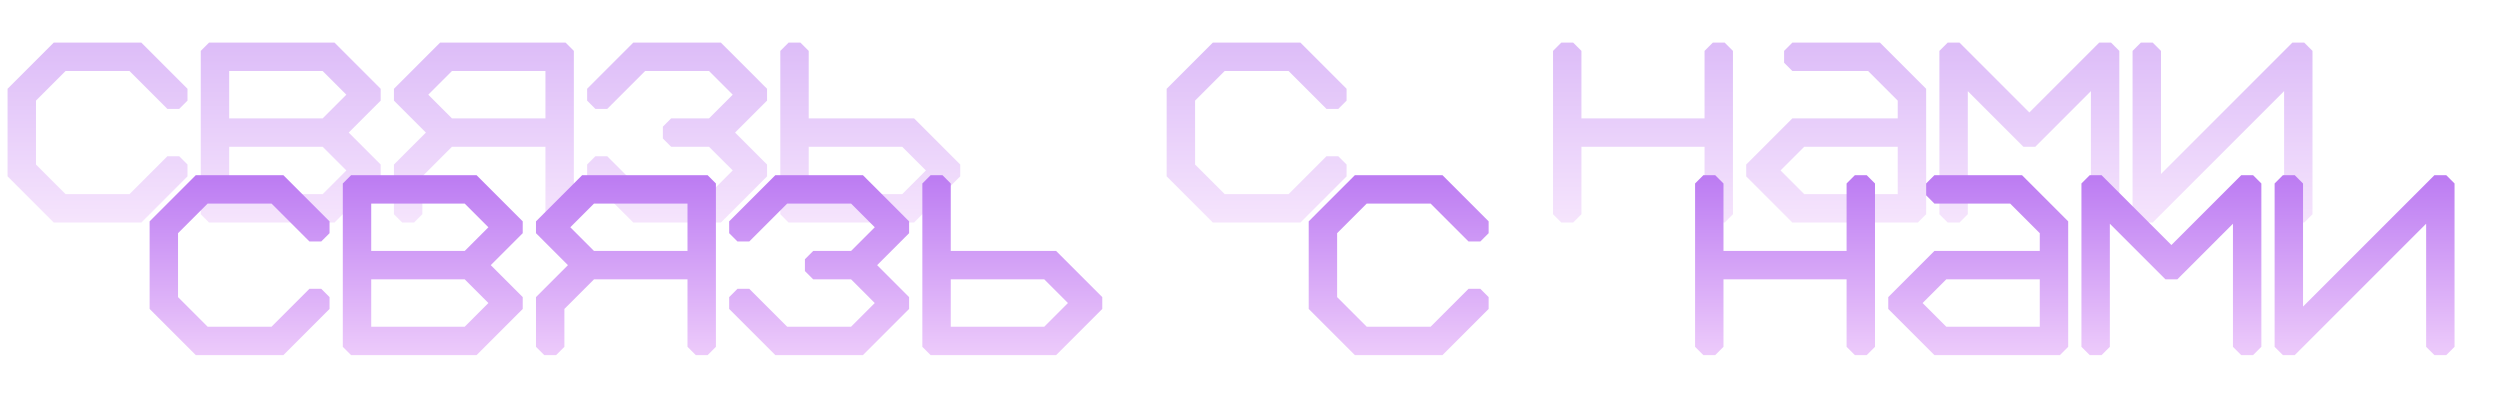
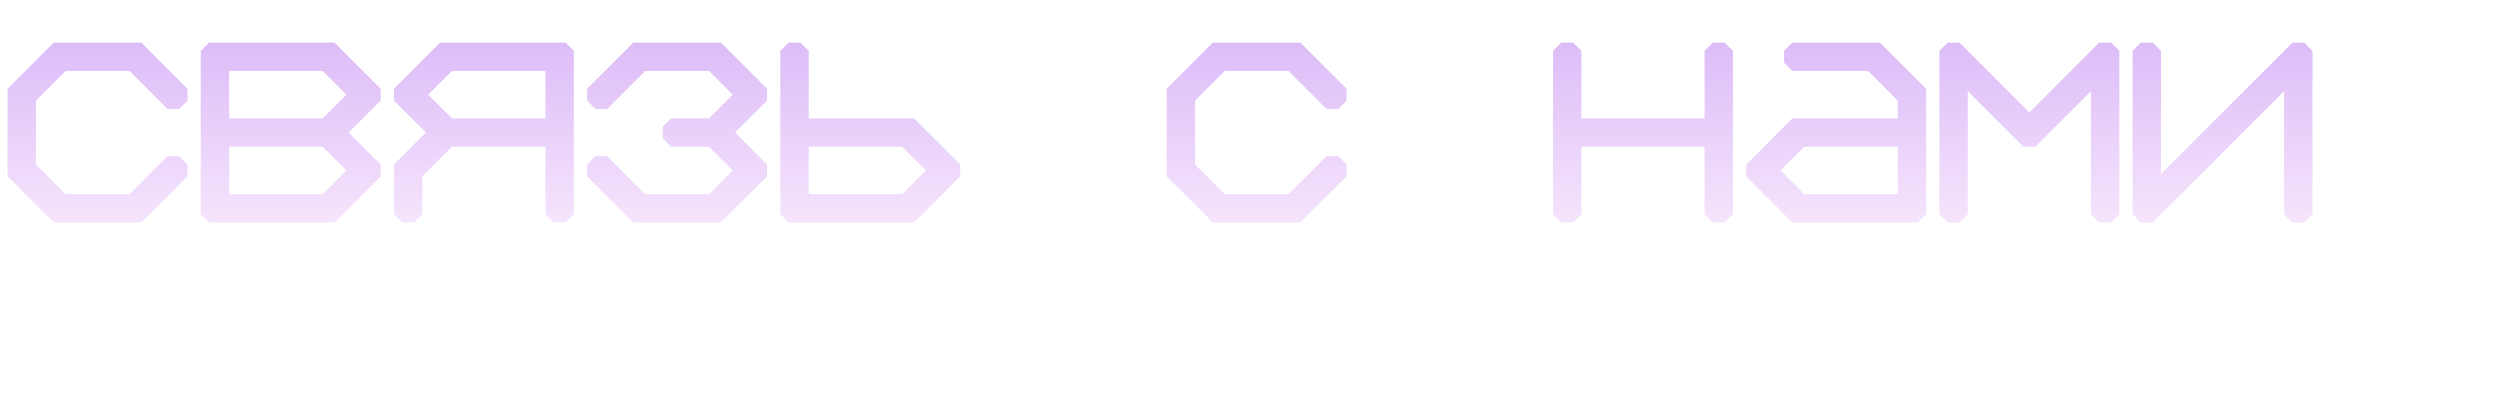
<svg xmlns="http://www.w3.org/2000/svg" fill="none" version="1.1" width="264" height="43" viewBox="0 0 264 43">
  <defs>
    <linearGradient x1="124.5" y1="0" x2="124.5" y2="29" gradientUnits="userSpaceOnUse" id="master_svg0_19_2994">
      <stop offset="0%" stop-color="#B068F0" stop-opacity="1" />
      <stop offset="100%" stop-color="#FBE2FD" stop-opacity="1" />
    </linearGradient>
    <linearGradient x1="139.5" y1="14" x2="139.5" y2="43" gradientUnits="userSpaceOnUse" id="master_svg1_19_2980">
      <stop offset="0%" stop-color="#B068F0" stop-opacity="1" />
      <stop offset="100%" stop-color="#FBE2FD" stop-opacity="1" />
    </linearGradient>
  </defs>
  <g>
    <g>
      <path d="M18.925,16.5L19.8,17.375L19.8,18.625L19.363,19.062L18.925,19.5L15.8,22.625L15.363,23.062L14.925,23.5L14.3,23.5L13.675,23.5L10.3,23.5L6.925,23.5L6.3,23.5L5.675,23.5L5.238,23.062L4.8,22.625L1.675,19.5L1.238,19.062L0.8,18.625L0.8,18L0.8,17.375L0.8,14L0.8,10.625L0.8,10L0.8,9.375L1.238,8.938L1.675,8.5L4.8,5.375L5.238,4.938L5.675,4.5L6.3,4.5L6.925,4.5L10.3,4.5L13.675,4.5L14.3,4.5L14.925,4.5L15.363,4.938L15.8,5.375L18.925,8.5L19.363,8.938L19.8,9.375L19.8,10.625L18.925,11.5L17.675,11.5L17.238,11.062L16.8,10.625L13.675,7.5L10.3,7.5L6.925,7.5L3.8,10.625L3.8,14L3.8,17.375L6.925,20.5L10.3,20.5L13.675,20.5L16.8,17.375L17.238,16.938L17.675,16.5L18.925,16.5ZM24.2,7.5L24.2,10L24.2,12.5L26.7,12.5L30.7,12.5L34.075,12.5L36.575,10L34.075,7.5L30.7,7.5L26.7,7.5L24.2,7.5ZM26.7,4.5L30.7,4.5L34.075,4.5L34.7,4.5L35.325,4.5L35.763,4.938L36.2,5.375L39.325,8.5L39.763,8.938L40.2,9.375L40.2,10.625L39.763,11.062L39.325,11.5L36.825,14L39.325,16.5L39.763,16.938L40.2,17.375L40.2,18.625L39.763,19.062L39.325,19.5L36.2,22.625L35.763,23.062L35.325,23.5L34.7,23.5L34.075,23.5L30.7,23.5L26.7,23.5L23.325,23.5L22.7,23.5L22.075,23.5L21.2,22.625L21.2,22L21.2,21.375L21.2,18L21.2,14.625L21.2,14L21.2,13.375L21.2,10L21.2,6.625L21.2,6L21.2,5.375L22.075,4.5L22.7,4.5L23.325,4.5L26.7,4.5ZM24.2,15.5L24.2,18L24.2,20.5L26.7,20.5L30.7,20.5L34.075,20.5L36.575,18L34.075,15.5L30.7,15.5L26.7,15.5L24.2,15.5ZM59.725,4.5L60.6,5.375L60.6,6L60.6,6.625L60.6,10L60.6,13.375L60.6,14L60.6,14.625L60.6,18L60.6,21.375L60.6,22L60.6,22.625L59.725,23.5L58.475,23.5L57.6,22.625L57.6,22L57.6,21.375L57.6,18L57.6,15.5L55.1,15.5L51.1,15.5L47.725,15.5L44.6,18.625L44.6,21.375L44.6,22L44.6,22.625L43.725,23.5L42.475,23.5L41.6,22.625L41.6,22L41.6,21.375L41.6,18.625L41.6,18L41.6,17.375L42.038,16.938L42.475,16.5L44.975,14L42.475,11.5L42.038,11.062L41.6,10.625L41.6,9.375L42.038,8.938L42.475,8.5L45.6,5.375L46.038,4.938L46.475,4.5L47.1,4.5L47.725,4.5L51.1,4.5L55.1,4.5L58.475,4.5L59.1,4.5L59.725,4.5ZM51.1,7.5L47.725,7.5L45.225,10L47.725,12.5L51.1,12.5L55.1,12.5L57.6,12.5L57.6,10L57.6,7.5L55.1,7.5L51.1,7.5ZM71.5,4.5L74.875,4.5L75.5,4.5L76.125,4.5L76.562,4.938L77,5.375L80.125,8.5L80.562,8.938L81,9.375L81,10.625L80.562,11.062L80.125,11.5L77.625,14L80.125,16.5L80.562,16.938L81,17.375L81,18.625L80.562,19.062L80.125,19.5L77,22.625L76.562,23.062L76.125,23.5L75.5,23.5L74.875,23.5L71.5,23.5L68.125,23.5L67.5,23.5L66.875,23.5L66.438,23.062L66,22.625L62.875,19.5L62.438,19.062L62,18.625L62,17.375L62.875,16.5L64.125,16.5L64.562,16.938L65,17.375L68.125,20.5L71.5,20.5L74.875,20.5L77.375,18L74.875,15.5L72.125,15.5L71.5,15.5L70.875,15.5L70,14.625L70,13.375L70.875,12.5L71.5,12.5L72.125,12.5L74.875,12.5L77.375,10L74.875,7.5L71.5,7.5L68.125,7.5L65,10.625L64.562,11.062L64.125,11.5L62.875,11.5L62,10.625L62,9.375L62.438,8.938L62.875,8.5L66,5.375L66.438,4.938L66.875,4.5L67.5,4.5L68.125,4.5L71.5,4.5ZM84.525,4.5L85.4,5.375L85.4,6L85.4,6.625L85.4,10L85.4,12.5L87.9,12.5L91.9,12.5L95.275,12.5L95.9,12.5L96.525,12.5L96.963,12.938L97.4,13.375L100.525,16.5L100.963,16.938L101.4,17.375L101.4,18.625L100.963,19.062L100.525,19.5L97.4,22.625L96.963,23.062L96.525,23.5L95.9,23.5L95.275,23.5L91.9,23.5L87.9,23.5L84.525,23.5L83.9,23.5L83.275,23.5L82.4,22.625L82.4,22L82.4,21.375L82.4,18L82.4,14.625L82.4,14L82.4,13.375L82.4,10L82.4,6.625L82.4,6L82.4,5.375L83.275,4.5L84.525,4.5ZM85.4,15.5L85.4,18L85.4,20.5L87.9,20.5L91.9,20.5L95.275,20.5L97.775,18L95.275,15.5L91.9,15.5L87.9,15.5L85.4,15.5ZM141.325,16.5L142.2,17.375L142.2,18.625L141.763,19.062L141.325,19.5L138.2,22.625L137.763,23.062L137.325,23.5L136.7,23.5L136.075,23.5L132.7,23.5L129.325,23.5L128.7,23.5L128.075,23.5L127.638,23.062L127.2,22.625L124.075,19.5L123.638,19.062L123.2,18.625L123.2,18L123.2,17.375L123.2,14L123.2,10.625L123.2,10L123.2,9.375L123.638,8.938L124.075,8.5L127.2,5.375L127.638,4.938L128.075,4.5L128.7,4.5L129.325,4.5L132.7,4.5L136.075,4.5L136.7,4.5L137.325,4.5L137.763,4.938L138.2,5.375L141.325,8.5L141.763,8.938L142.2,9.375L142.2,10.625L141.325,11.5L140.075,11.5L139.638,11.062L139.2,10.625L136.075,7.5L132.7,7.5L129.325,7.5L126.2,10.625L126.2,14L126.2,17.375L129.325,20.5L132.7,20.5L136.075,20.5L139.2,17.375L139.638,16.938L140.075,16.5L141.325,16.5ZM166.125,4.5L167,5.375L167,6L167,6.625L167,10L167,12.5L169.5,12.5L173.5,12.5L177.5,12.5L180,12.5L180,10L180,6.625L180,6L180,5.375L180.875,4.5L182.125,4.5L183,5.375L183,6L183,6.625L183,10L183,13.375L183,14L183,14.625L183,18L183,21.375L183,22L183,22.625L182.125,23.5L180.875,23.5L180,22.625L180,22L180,21.375L180,18L180,15.5L177.5,15.5L173.5,15.5L169.5,15.5L167,15.5L167,18L167,21.375L167,22L167,22.625L166.125,23.5L164.875,23.5L164,22.625L164,22L164,21.375L164,18L164,14.625L164,14L164,13.375L164,10L164,6.625L164,6L164,5.375L164.875,4.5L166.125,4.5ZM193.9,4.5L197.275,4.5L197.9,4.5L198.525,4.5L198.962,4.938L199.4,5.375L202.525,8.5L202.962,8.938L203.4,9.375L203.4,10L203.4,10.625L203.4,13.375L203.4,14L203.4,14.625L203.4,18L203.4,21.375L203.4,22L203.4,22.625L202.525,23.5L201.9,23.5L201.275,23.5L197.9,23.5L193.9,23.5L190.525,23.5L189.9,23.5L189.275,23.5L188.837,23.062L188.4,22.625L185.275,19.5L184.837,19.062L184.4,18.625L184.4,17.375L184.837,16.938L185.275,16.5L188.4,13.375L188.837,12.938L189.275,12.5L189.9,12.5L190.525,12.5L193.9,12.5L197.9,12.5L200.4,12.5L200.4,10.625L197.275,7.5L193.9,7.5L190.525,7.5L189.9,7.5L189.275,7.5L188.4,6.625L188.4,5.375L189.275,4.5L189.9,4.5L190.525,4.5L193.9,4.5ZM193.9,15.5L190.525,15.5L188.025,18L190.525,20.5L193.9,20.5L197.9,20.5L200.4,20.5L200.4,18L200.4,15.5L197.9,15.5L193.9,15.5ZM222.925,4.5L223.8,5.375L223.8,6L223.8,6.625L223.8,10L223.8,14L223.8,18L223.8,21.375L223.8,22L223.8,22.625L222.925,23.5L221.675,23.5L220.8,22.625L220.8,22L220.8,21.375L220.8,18L220.8,14L220.8,10L220.8,9.625L219.8,10.625L219.362,11.062L218.925,11.5L215.8,14.625L215.362,15.062L214.925,15.5L213.675,15.5L213.237,15.062L212.8,14.625L209.675,11.5L209.237,11.062L208.8,10.625L207.8,9.625L207.8,10L207.8,14L207.8,18L207.8,21.375L207.8,22L207.8,22.625L206.925,23.5L205.675,23.5L204.8,22.625L204.8,22L204.8,21.375L204.8,18L204.8,14L204.8,10L204.8,6.625L204.8,6L204.8,5.375L205.675,4.5L206.925,4.5L207.362,4.938L207.8,5.375L210.925,8.5L211.362,8.938L211.8,9.375L214.3,11.875L216.8,9.375L217.237,8.938L217.675,8.5L220.8,5.375L221.237,4.938L221.675,4.5L222.925,4.5ZM227.325,4.5L228.2,5.375L228.2,6L228.2,6.625L228.2,10L228.2,14L228.2,18L228.2,18.375L229.2,17.375L229.637,16.938L230.075,16.5L233.2,13.375L233.637,12.938L234.075,12.5L237.2,9.375L237.637,8.938L238.075,8.5L241.2,5.375L241.637,4.938L242.075,4.5L243.325,4.5L244.2,5.375L244.2,6L244.2,6.625L244.2,10L244.2,14L244.2,18L244.2,21.375L244.2,22L244.2,22.625L243.325,23.5L242.075,23.5L241.2,22.625L241.2,22L241.2,21.375L241.2,18L241.2,14L241.2,10L241.2,9.625L240.2,10.625L239.762,11.062L239.325,11.5L236.2,14.625L235.762,15.062L235.325,15.5L232.2,18.625L231.762,19.062L231.325,19.5L228.2,22.625L227.762,23.062L227.325,23.5L226.075,23.5L225.2,22.625L225.2,22L225.2,21.375L225.2,18L225.2,14L225.2,10L225.2,6.625L225.2,6L225.2,5.375L226.075,4.5L227.325,4.5Z" fill="url(#master_svg0_19_2994)" fill-opacity="0.5" />
    </g>
    <g>
-       <path d="M33.925,30.5L34.8,31.375L34.8,32.625L34.362,33.062L33.925,33.5L30.8,36.625L30.363,37.062L29.925,37.5L29.3,37.5L28.675,37.5L25.3,37.5L21.925,37.5L21.3,37.5L20.675,37.5L20.238,37.062L19.8,36.625L16.675,33.5L16.238,33.062L15.8,32.625L15.8,32L15.8,31.375L15.8,28L15.8,24.625L15.8,24L15.8,23.375L16.238,22.938L16.675,22.5L19.8,19.375L20.238,18.938L20.675,18.5L21.3,18.5L21.925,18.5L25.3,18.5L28.675,18.5L29.3,18.5L29.925,18.5L30.363,18.938L30.8,19.375L33.925,22.5L34.362,22.938L34.8,23.375L34.8,24.625L33.925,25.5L32.675,25.5L32.237,25.062L31.8,24.625L28.675,21.5L25.3,21.5L21.925,21.5L18.8,24.625L18.8,28L18.8,31.375L21.925,34.5L25.3,34.5L28.675,34.5L31.8,31.375L32.237,30.938L32.675,30.5L33.925,30.5ZM39.2,21.5L39.2,24L39.2,26.5L41.7,26.5L45.7,26.5L49.075,26.5L51.575,24L49.075,21.5L45.7,21.5L41.7,21.5L39.2,21.5ZM41.7,18.5L45.7,18.5L49.075,18.5L49.7,18.5L50.325,18.5L50.763,18.938L51.2,19.375L54.325,22.5L54.763,22.938L55.2,23.375L55.2,24.625L54.763,25.062L54.325,25.5L51.825,28L54.325,30.5L54.763,30.938L55.2,31.375L55.2,32.625L54.763,33.062L54.325,33.5L51.2,36.625L50.763,37.062L50.325,37.5L49.7,37.5L49.075,37.5L45.7,37.5L41.7,37.5L38.325,37.5L37.7,37.5L37.075,37.5L36.2,36.625L36.2,36L36.2,35.375L36.2,32L36.2,28.625L36.2,28L36.2,27.375L36.2,24L36.2,20.625L36.2,20L36.2,19.375L37.075,18.5L37.7,18.5L38.325,18.5L41.7,18.5ZM39.2,29.5L39.2,32L39.2,34.5L41.7,34.5L45.7,34.5L49.075,34.5L51.575,32L49.075,29.5L45.7,29.5L41.7,29.5L39.2,29.5ZM74.725,18.5L75.6,19.375L75.6,20L75.6,20.625L75.6,24L75.6,27.375L75.6,28L75.6,28.625L75.6,32L75.6,35.375L75.6,36L75.6,36.625L74.725,37.5L73.475,37.5L72.6,36.625L72.6,36L72.6,35.375L72.6,32L72.6,29.5L70.1,29.5L66.1,29.5L62.725,29.5L59.6,32.625L59.6,35.375L59.6,36L59.6,36.625L58.725,37.5L57.475,37.5L56.6,36.625L56.6,36L56.6,35.375L56.6,32.625L56.6,32L56.6,31.375L57.038,30.938L57.475,30.5L59.975,28L57.475,25.5L57.038,25.062L56.6,24.625L56.6,23.375L57.038,22.938L57.475,22.5L60.6,19.375L61.038,18.938L61.475,18.5L62.1,18.5L62.725,18.5L66.1,18.5L70.1,18.5L73.475,18.5L74.1,18.5L74.725,18.5ZM66.1,21.5L62.725,21.5L60.225,24L62.725,26.5L66.1,26.5L70.1,26.5L72.6,26.5L72.6,24L72.6,21.5L70.1,21.5L66.1,21.5ZM86.5,18.5L89.875,18.5L90.5,18.5L91.125,18.5L91.562,18.938L92,19.375L95.125,22.5L95.562,22.938L96,23.375L96,24.625L95.562,25.062L95.125,25.5L92.625,28L95.125,30.5L95.562,30.938L96,31.375L96,32.625L95.562,33.062L95.125,33.5L92,36.625L91.562,37.062L91.125,37.5L90.5,37.5L89.875,37.5L86.5,37.5L83.125,37.5L82.5,37.5L81.875,37.5L81.438,37.062L81,36.625L77.875,33.5L77.438,33.062L77,32.625L77,31.375L77.875,30.5L79.125,30.5L79.562,30.938L80,31.375L83.125,34.5L86.5,34.5L89.875,34.5L92.375,32L89.875,29.5L87.125,29.5L86.5,29.5L85.875,29.5L85,28.625L85,27.375L85.875,26.5L86.5,26.5L87.125,26.5L89.875,26.5L92.375,24L89.875,21.5L86.5,21.5L83.125,21.5L80,24.625L79.562,25.062L79.125,25.5L77.875,25.5L77,24.625L77,23.375L77.438,22.938L77.875,22.5L81,19.375L81.438,18.938L81.875,18.5L82.5,18.5L83.125,18.5L86.5,18.5ZM99.525,18.5L100.4,19.375L100.4,20L100.4,20.625L100.4,24L100.4,26.5L102.9,26.5L106.9,26.5L110.275,26.5L110.9,26.5L111.525,26.5L111.963,26.938L112.4,27.375L115.525,30.5L115.963,30.938L116.4,31.375L116.4,32.625L115.963,33.062L115.525,33.5L112.4,36.625L111.963,37.062L111.525,37.5L110.9,37.5L110.275,37.5L106.9,37.5L102.9,37.5L99.525,37.5L98.9,37.5L98.275,37.5L97.4,36.625L97.4,36L97.4,35.375L97.4,32L97.4,28.625L97.4,28L97.4,27.375L97.4,24L97.4,20.625L97.4,20L97.4,19.375L98.275,18.5L99.525,18.5ZM100.4,29.5L100.4,32L100.4,34.5L102.9,34.5L106.9,34.5L110.275,34.5L112.775,32L110.275,29.5L106.9,29.5L102.9,29.5L100.4,29.5ZM156.325,30.5L157.2,31.375L157.2,32.625L156.763,33.062L156.325,33.5L153.2,36.625L152.763,37.062L152.325,37.5L151.7,37.5L151.075,37.5L147.7,37.5L144.325,37.5L143.7,37.5L143.075,37.5L142.638,37.062L142.2,36.625L139.075,33.5L138.638,33.062L138.2,32.625L138.2,32L138.2,31.375L138.2,28L138.2,24.625L138.2,24L138.2,23.375L138.638,22.938L139.075,22.5L142.2,19.375L142.638,18.938L143.075,18.5L143.7,18.5L144.325,18.5L147.7,18.5L151.075,18.5L151.7,18.5L152.325,18.5L152.763,18.938L153.2,19.375L156.325,22.5L156.763,22.938L157.2,23.375L157.2,24.625L156.325,25.5L155.075,25.5L154.638,25.062L154.2,24.625L151.075,21.5L147.7,21.5L144.325,21.5L141.2,24.625L141.2,28L141.2,31.375L144.325,34.5L147.7,34.5L151.075,34.5L154.2,31.375L154.638,30.938L155.075,30.5L156.325,30.5ZM181.125,18.5L182,19.375L182,20L182,20.625L182,24L182,26.5L184.5,26.5L188.5,26.5L192.5,26.5L195,26.5L195,24L195,20.625L195,20L195,19.375L195.875,18.5L197.125,18.5L198,19.375L198,20L198,20.625L198,24L198,27.375L198,28L198,28.625L198,32L198,35.375L198,36L198,36.625L197.125,37.5L195.875,37.5L195,36.625L195,36L195,35.375L195,32L195,29.5L192.5,29.5L188.5,29.5L184.5,29.5L182,29.5L182,32L182,35.375L182,36L182,36.625L181.125,37.5L179.875,37.5L179,36.625L179,36L179,35.375L179,32L179,28.625L179,28L179,27.375L179,24L179,20.625L179,20L179,19.375L179.875,18.5L181.125,18.5ZM208.9,18.5L212.275,18.5L212.9,18.5L213.525,18.5L213.962,18.938L214.4,19.375L217.525,22.5L217.962,22.938L218.4,23.375L218.4,24L218.4,24.625L218.4,27.375L218.4,28L218.4,28.625L218.4,32L218.4,35.375L218.4,36L218.4,36.625L217.525,37.5L216.9,37.5L216.275,37.5L212.9,37.5L208.9,37.5L205.525,37.5L204.9,37.5L204.275,37.5L203.837,37.062L203.4,36.625L200.275,33.5L199.837,33.062L199.4,32.625L199.4,31.375L199.837,30.938L200.275,30.5L203.4,27.375L203.837,26.938L204.275,26.5L204.9,26.5L205.525,26.5L208.9,26.5L212.9,26.5L215.4,26.5L215.4,24.625L212.275,21.5L208.9,21.5L205.525,21.5L204.9,21.5L204.275,21.5L203.4,20.625L203.4,19.375L204.275,18.5L204.9,18.5L205.525,18.5L208.9,18.5ZM208.9,29.5L205.525,29.5L203.025,32L205.525,34.5L208.9,34.5L212.9,34.5L215.4,34.5L215.4,32L215.4,29.5L212.9,29.5L208.9,29.5ZM237.925,18.5L238.8,19.375L238.8,20L238.8,20.625L238.8,24L238.8,28L238.8,32L238.8,35.375L238.8,36L238.8,36.625L237.925,37.5L236.675,37.5L235.8,36.625L235.8,36L235.8,35.375L235.8,32L235.8,28L235.8,24L235.8,23.625L234.8,24.625L234.362,25.062L233.925,25.5L230.8,28.625L230.362,29.062L229.925,29.5L228.675,29.5L228.237,29.062L227.8,28.625L224.675,25.5L224.237,25.062L223.8,24.625L222.8,23.625L222.8,24L222.8,28L222.8,32L222.8,35.375L222.8,36L222.8,36.625L221.925,37.5L220.675,37.5L219.8,36.625L219.8,36L219.8,35.375L219.8,32L219.8,28L219.8,24L219.8,20.625L219.8,20L219.8,19.375L220.675,18.5L221.925,18.5L222.362,18.938L222.8,19.375L225.925,22.5L226.362,22.938L226.8,23.375L229.3,25.875L231.8,23.375L232.237,22.938L232.675,22.5L235.8,19.375L236.237,18.938L236.675,18.5L237.925,18.5ZM242.325,18.5L243.2,19.375L243.2,20L243.2,20.625L243.2,24L243.2,28L243.2,32L243.2,32.375L244.2,31.375L244.637,30.938L245.075,30.5L248.2,27.375L248.637,26.938L249.075,26.5L252.2,23.375L252.637,22.938L253.075,22.5L256.2,19.375L256.637,18.938L257.075,18.5L258.325,18.5L259.2,19.375L259.2,20L259.2,20.625L259.2,24L259.2,28L259.2,32L259.2,35.375L259.2,36L259.2,36.625L258.325,37.5L257.075,37.5L256.2,36.625L256.2,36L256.2,35.375L256.2,32L256.2,28L256.2,24L256.2,23.625L255.2,24.625L254.762,25.062L254.325,25.5L251.2,28.625L250.762,29.062L250.325,29.5L247.2,32.625L246.762,33.062L246.325,33.5L243.2,36.625L242.762,37.062L242.325,37.5L241.075,37.5L240.2,36.625L240.2,36L240.2,35.375L240.2,32L240.2,28L240.2,24L240.2,20.625L240.2,20L240.2,19.375L241.075,18.5L242.325,18.5Z" fill="url(#master_svg1_19_2980)" fill-opacity="1" />
-     </g>
+       </g>
  </g>
</svg>